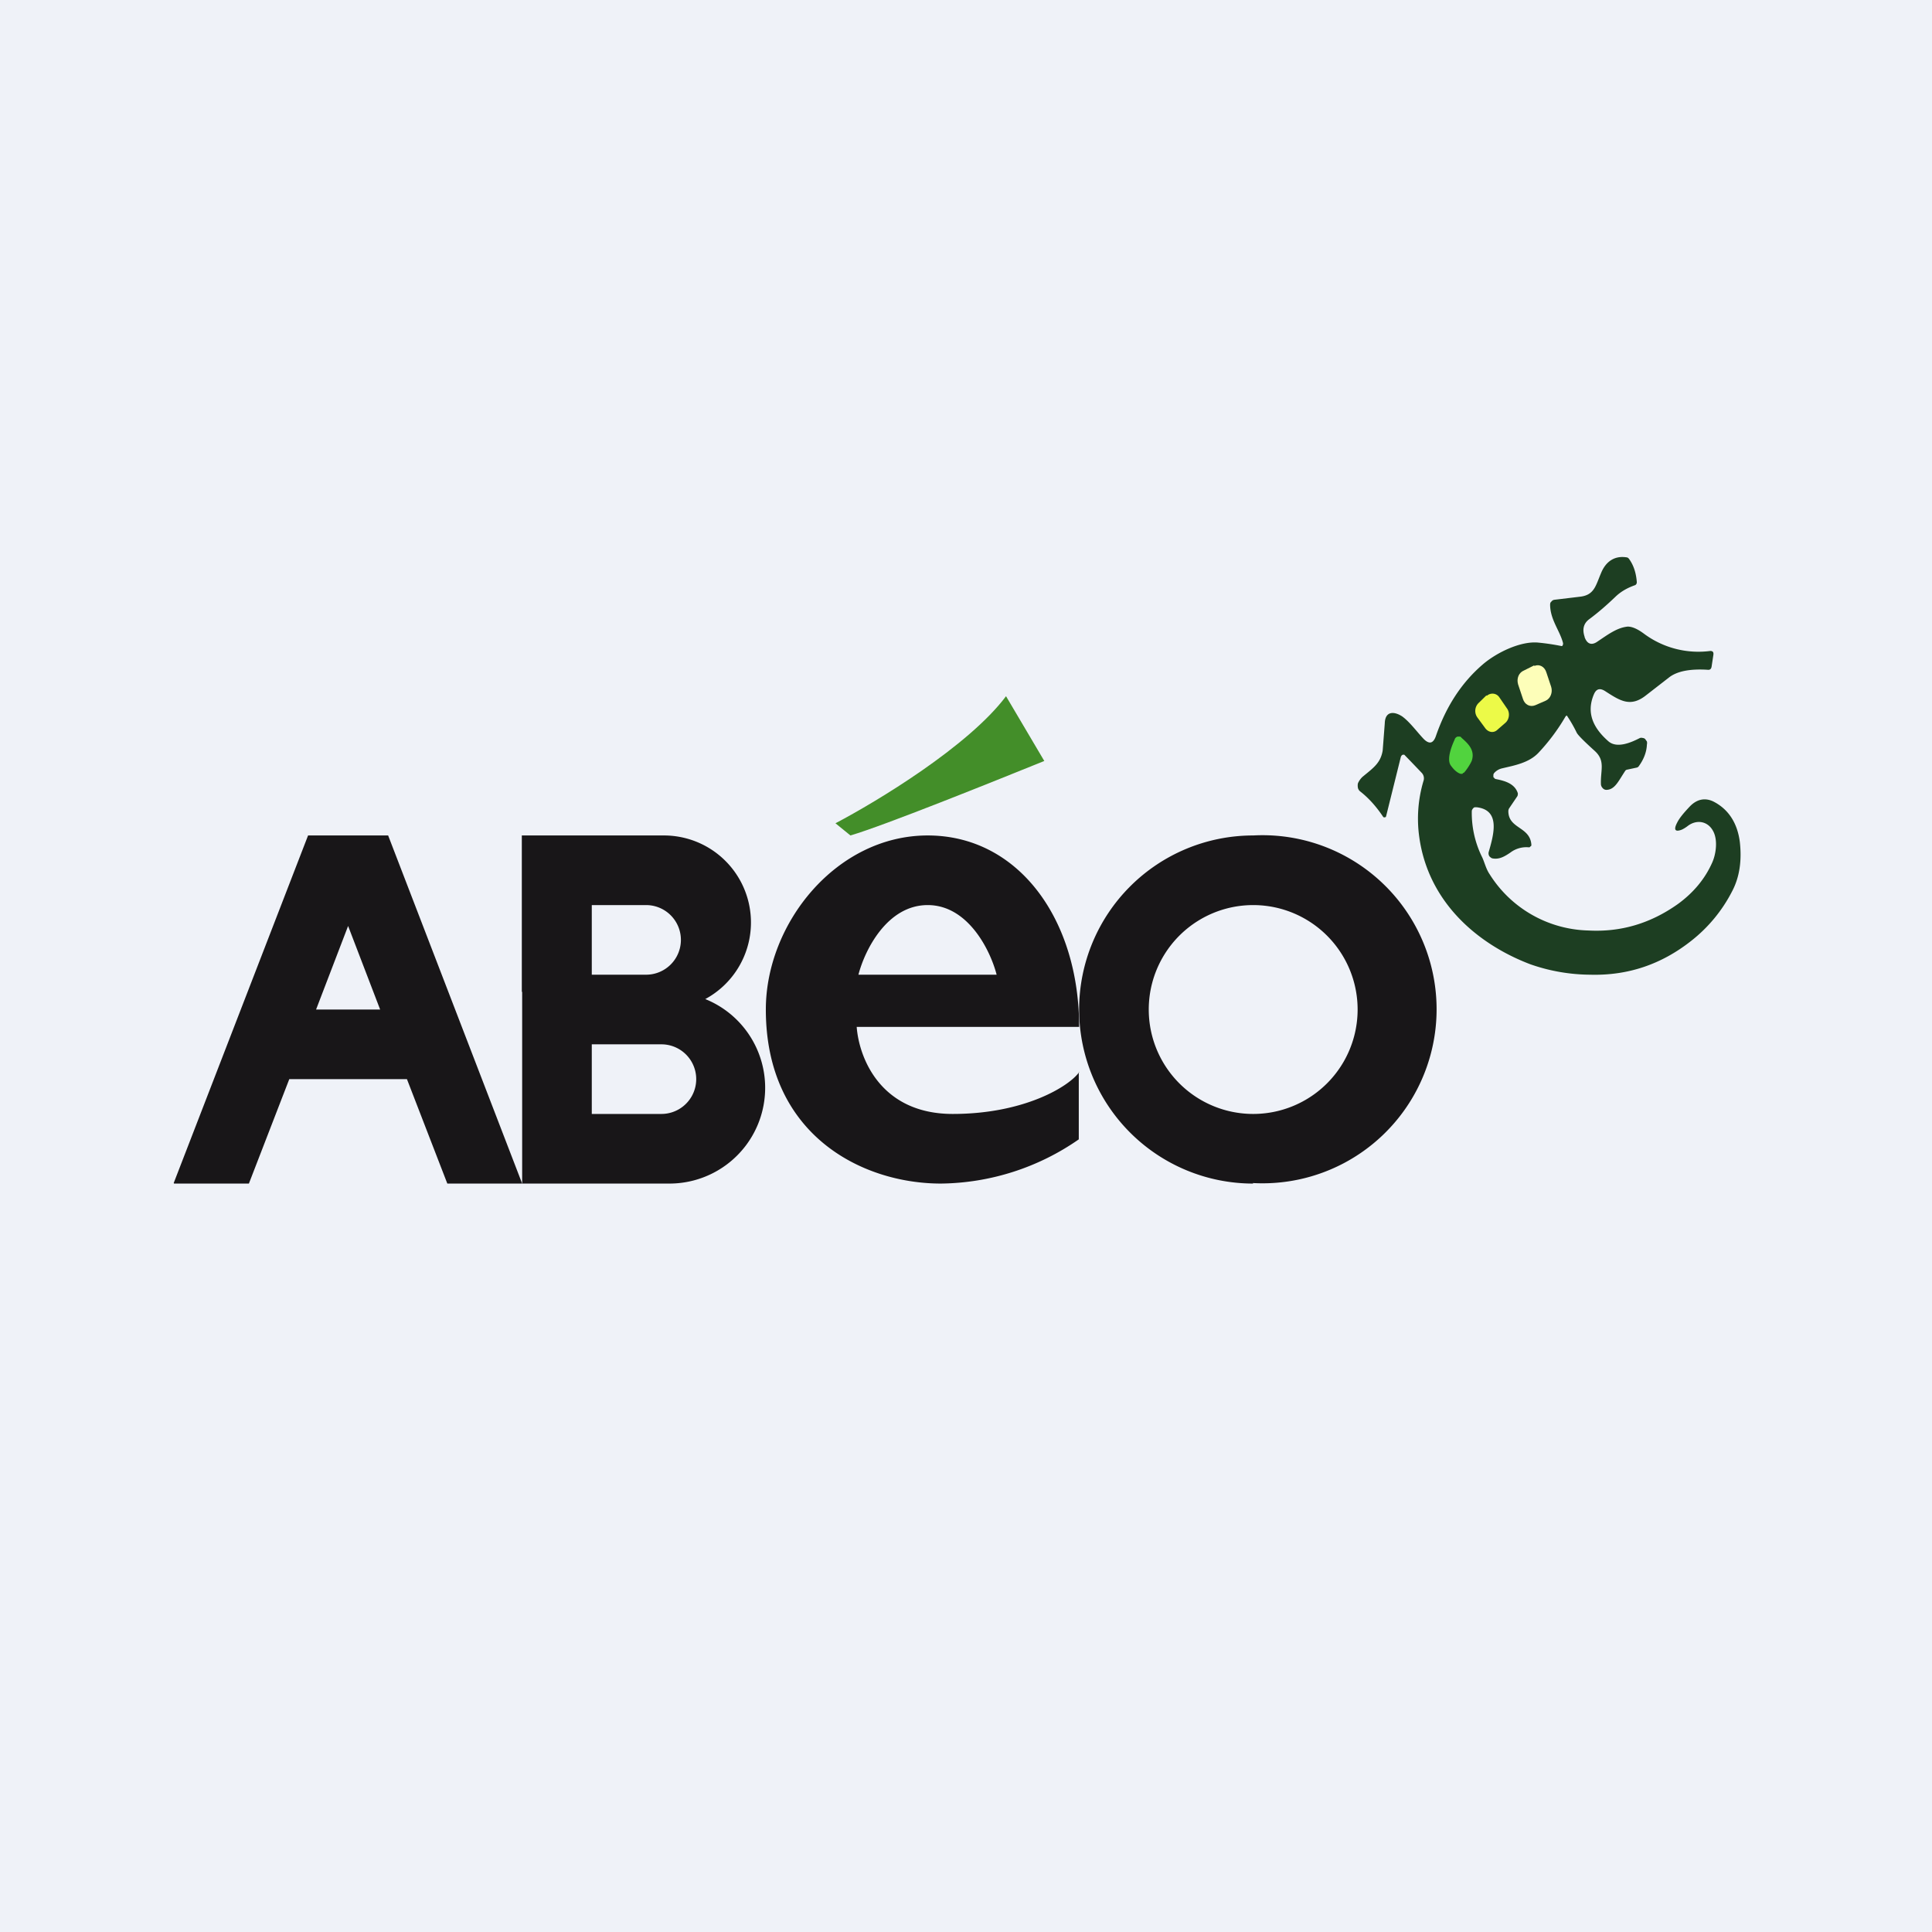
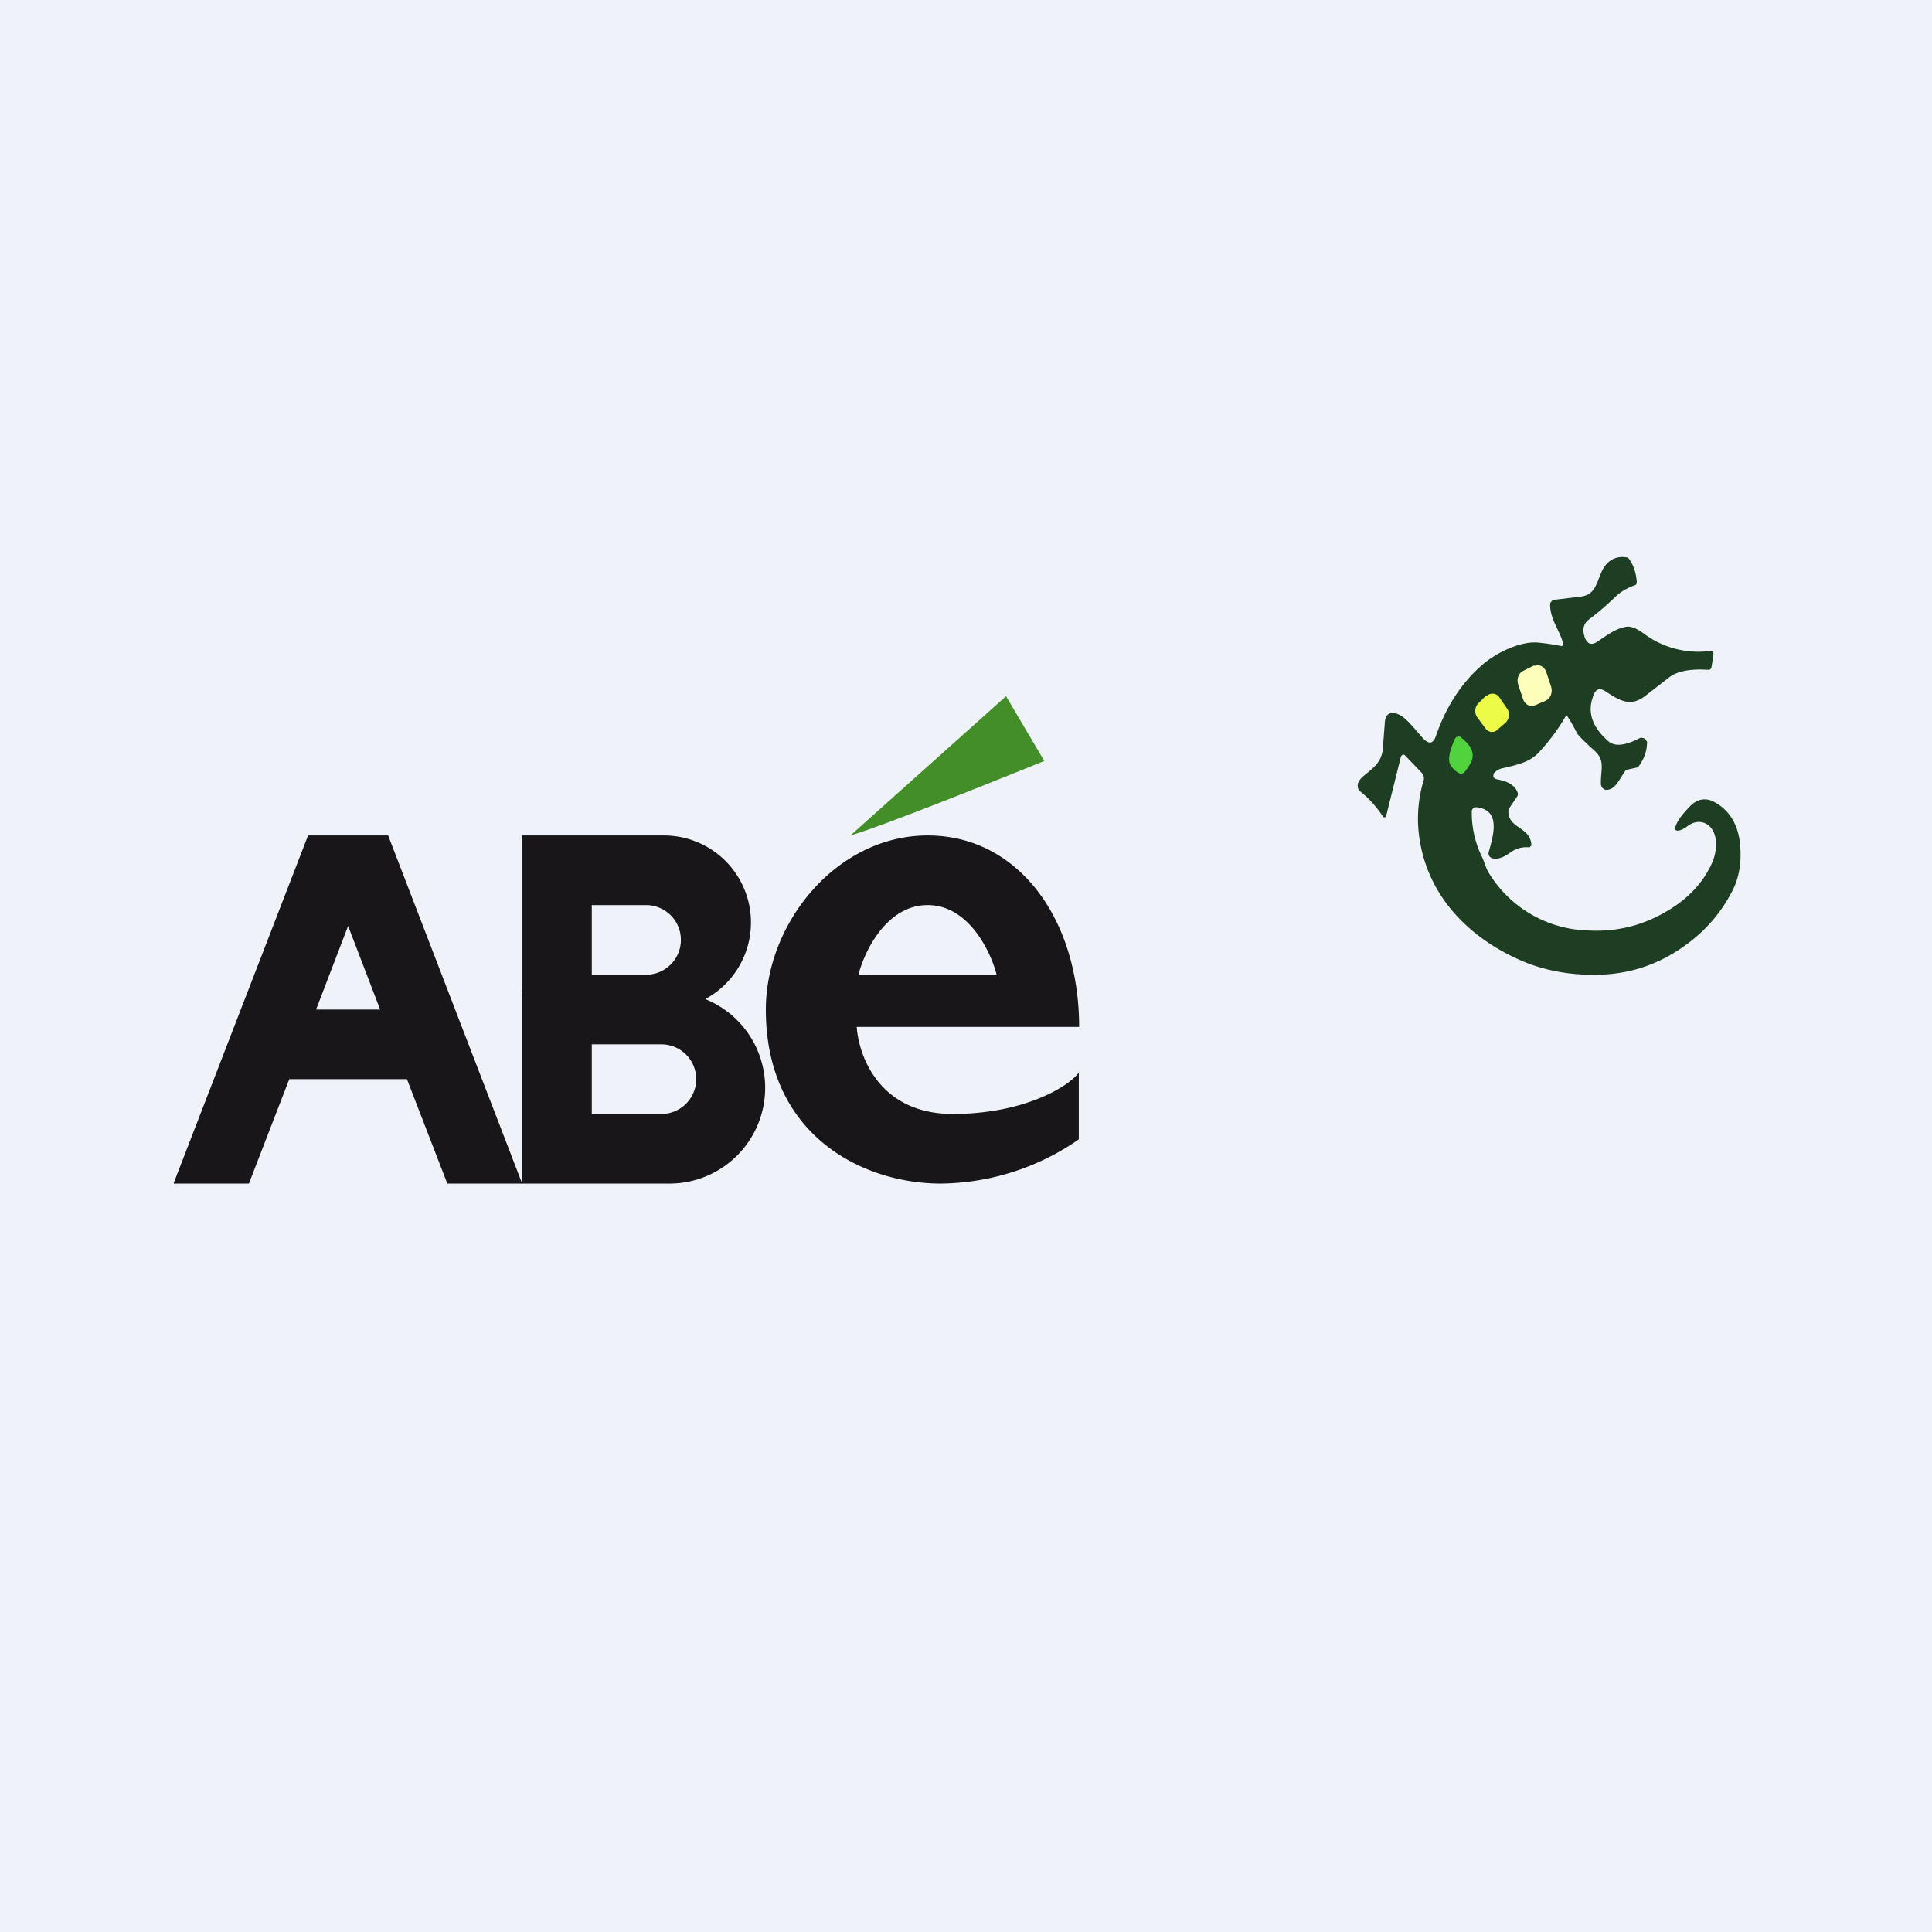
<svg xmlns="http://www.w3.org/2000/svg" viewBox="0 0 55.5 55.5">
  <path d="M 0,0 H 55.5 V 55.5 H 0 Z" fill="rgb(239, 242, 248)" />
-   <path d="M 29.99,21.845 L 28.9,20 C 27.82,21.44 25.18,23.03 24,23.65 L 24.43,24 C 25.39,23.72 28.54,22.45 30,21.86 Z" fill="rgb(67, 142, 41)" />
-   <path d="M 35.99,33.985 A 5,5 0 1,0 36,24 A 5,5 0 0,0 36,34 Z M 36,32 A 3,3 0 1,0 36,26 A 3,3 0 0,0 36,32 Z" fill="rgb(24, 22, 24)" fill-rule="evenodd" />
+   <path d="M 29.99,21.845 L 28.9,20 L 24.43,24 C 25.39,23.72 28.54,22.45 30,21.86 Z" fill="rgb(67, 142, 41)" />
  <path d="M 4.99,33.985 L 8.85,24 H 11.15 L 15,34 H 12.85 L 11.69,31 H 8.31 L 7.15,34 H 5 Z M 9.08,29 H 10.92 L 10,26.6 L 9.08,29 Z" fill="rgb(24, 22, 24)" />
  <path d="M 14.99,28.485 V 24 H 19.06 A 2.5,2.5 0 0,1 20.26,28.7 A 2.75,2.75 0 0,1 19.25,34 H 15 V 28.5 Z M 17,28 H 18.56 A 1,1 0 0,0 18.56,26 H 17 V 28 Z M 17,30 H 19 A 1,1 0 1,1 19,32 H 17 V 30 Z" fill="rgb(24, 22, 24)" fill-rule="evenodd" />
  <path d="M 30.99,30.785 V 32.73 A 7.06,7.06 0 0,1 27.03,34 C 24.76,34 22,32.6 22,29 C 22,26.52 24.03,24 26.65,24 C 29.25,24 31,26.4 31,29.5 H 24.61 C 24.68,30.41 25.31,32 27.37,32 C 29.42,32 30.71,31.21 31,30.8 Z M 28.63,28 H 24.66 C 24.84,27.3 25.48,26 26.65,26 C 27.81,26 28.45,27.3 28.63,28 Z" fill="rgb(24, 22, 24)" fill-rule="evenodd" />
  <path d="M 45.01,20.555 H 45.01 A 0.02,0.02 0 0,0 44.99,20.57 H 44.98 C 44.76,20.95 44.5,21.3 44.2,21.62 C 43.92,21.92 43.49,21.99 43.16,22.07 A 0.43,0.43 0 0,0 42.92,22.21 A 0.1,0.1 0 0,0 42.9,22.26 V 22.31 C 42.9,22.33 42.91,22.34 42.93,22.35 C 42.93,22.37 42.95,22.37 42.97,22.38 C 43.23,22.43 43.51,22.51 43.6,22.78 A 0.1,0.1 0 0,1 43.6,22.83 A 0.1,0.1 0 0,1 43.59,22.87 L 43.36,23.21 A 0.16,0.16 0 0,0 43.33,23.3 C 43.33,23.81 43.94,23.74 43.99,24.25 A 0.1,0.1 0 0,1 43.99,24.28 C 43.99,24.3 43.98,24.31 43.97,24.31 L 43.94,24.34 H 43.91 A 0.76,0.76 0 0,0 43.39,24.49 C 43.2,24.62 43.06,24.69 42.88,24.66 A 0.12,0.12 0 0,1 42.82,24.63 A 0.15,0.15 0 0,1 42.78,24.59 A 0.16,0.16 0 0,1 42.77,24.46 C 42.91,23.97 43.11,23.27 42.42,23.19 H 42.36 A 0.13,0.13 0 0,0 42.31,23.23 A 0.16,0.16 0 0,0 42.28,23.29 A 2.86,2.86 0 0,0 42.56,24.59 C 42.64,24.74 42.68,24.95 42.79,25.11 A 3.45,3.45 0 0,0 45.63,26.73 C 46.56,26.78 47.41,26.53 48.2,25.97 C 48.64,25.65 48.98,25.25 49.19,24.77 C 49.3,24.52 49.35,24.12 49.21,23.87 C 49.06,23.59 48.74,23.53 48.48,23.73 A 0.97,0.97 0 0,1 48.32,23.83 C 48.12,23.91 48.07,23.84 48.18,23.63 C 48.25,23.49 48.38,23.34 48.54,23.17 C 48.74,22.96 48.97,22.91 49.21,23.02 C 49.65,23.24 49.91,23.64 49.98,24.19 C 50.04,24.73 49.97,25.2 49.76,25.6 A 4.3,4.3 0 0,1 48.58,27.03 C 47.73,27.7 46.77,28.03 45.68,28 A 5.28,5.28 0 0,1 43.96,27.7 C 42.46,27.13 41.03,25.93 40.77,24.04 A 3.79,3.79 0 0,1 40.89,22.44 A 0.23,0.23 0 0,0 40.84,22.2 A 75.34,75.34 0 0,0 40.34,21.68 H 40.3 A 0.08,0.08 0 0,0 40.26,21.71 A 0.1,0.1 0 0,0 40.24,21.75 L 39.82,23.44 L 39.81,23.47 L 39.78,23.48 H 39.75 L 39.73,23.46 C 39.53,23.16 39.31,22.92 39.08,22.74 A 0.19,0.19 0 0,1 39.01,22.64 C 39,22.59 39,22.54 39.01,22.5 C 39.05,22.41 39.11,22.34 39.16,22.3 C 39.45,22.06 39.66,21.92 39.72,21.56 L 39.78,20.78 C 39.79,20.42 40.05,20.43 40.28,20.58 C 40.5,20.74 40.7,21.02 40.9,21.23 C 40.97,21.3 41.03,21.33 41.08,21.33 C 41.15,21.33 41.21,21.26 41.25,21.14 C 41.54,20.3 41.98,19.62 42.58,19.1 C 42.98,18.75 43.68,18.41 44.19,18.46 A 6.36,6.36 0 0,1 44.86,18.56 S 44.88,18.56 44.89,18.54 L 44.9,18.51 A 0.1,0.1 0 0,0 44.9,18.47 C 44.81,18.12 44.54,17.81 44.53,17.39 C 44.53,17.35 44.53,17.31 44.56,17.29 A 0.13,0.13 0 0,1 44.65,17.23 L 45.4,17.14 C 45.8,17.09 45.84,16.82 45.99,16.47 C 46.13,16.12 46.39,15.96 46.72,16.01 C 46.75,16.01 46.78,16.03 46.8,16.06 C 46.93,16.24 47,16.46 47.02,16.72 A 0.1,0.1 0 0,1 47.01,16.77 A 0.08,0.08 0 0,1 46.97,16.81 C 46.77,16.88 46.58,16.98 46.42,17.13 C 46.17,17.37 45.92,17.59 45.65,17.79 C 45.49,17.91 45.45,18.08 45.52,18.29 V 18.3 C 45.59,18.5 45.72,18.55 45.89,18.43 C 46.19,18.23 46.45,18.03 46.76,18 C 46.88,18 47.03,18.06 47.22,18.2 A 2.62,2.62 0 0,0 49.13,18.7 C 49.2,18.7 49.23,18.73 49.22,18.81 L 49.17,19.14 C 49.16,19.22 49.12,19.25 49.05,19.24 C 48.55,19.21 48.19,19.28 47.96,19.45 L 47.29,19.97 C 46.84,20.33 46.54,20.13 46.12,19.86 C 45.97,19.76 45.86,19.78 45.79,19.94 C 45.54,20.52 45.82,20.96 46.21,21.3 C 46.45,21.5 46.84,21.34 47.11,21.2 A 0.13,0.13 0 0,1 47.19,21.2 C 47.21,21.2 47.24,21.21 47.26,21.23 L 47.31,21.3 A 0.2,0.2 0 0,1 47.31,21.39 C 47.3,21.62 47.21,21.83 47.07,22.02 A 0.1,0.1 0 0,1 47.02,22.05 L 46.74,22.11 A 0.08,0.08 0 0,0 46.69,22.14 C 46.49,22.44 46.39,22.69 46.14,22.69 A 0.14,0.14 0 0,1 46.04,22.64 A 0.18,0.18 0 0,1 45.99,22.54 C 45.97,22.13 46.13,21.86 45.81,21.57 C 45.5,21.29 45.32,21.11 45.29,21.04 A 4,4 0 0,0 45.02,20.57 Z" fill="rgb(29, 62, 34)" />
  <path d="M 44.07,19.115 L 43.78,19.26 C 43.63,19.32 43.56,19.49 43.61,19.66 L 43.75,20.08 C 43.8,20.24 43.95,20.32 44.1,20.26 L 44.4,20.13 C 44.54,20.07 44.61,19.89 44.56,19.73 L 44.42,19.31 C 44.37,19.15 44.22,19.07 44.08,19.13 Z" fill="rgb(253, 254, 185)" />
  <path d="M 42.7,19.975 L 42.48,20.19 A 0.32,0.32 0 0,0 42.44,20.61 L 42.66,20.91 C 42.75,21.04 42.91,21.07 43.02,20.96 L 43.25,20.76 C 43.36,20.66 43.38,20.47 43.29,20.35 L 43.07,20.03 C 42.99,19.91 42.82,19.89 42.71,19.99 Z" fill="rgb(236, 250, 72)" />
  <path d="M 42.03,22.195 A 0.1,0.1 0 0,1 42.01,22.23 H 41.96 C 41.86,22.2 41.76,22.11 41.67,21.98 C 41.55,21.79 41.72,21.39 41.79,21.24 C 41.79,21.22 41.81,21.2 41.82,21.19 A 0.12,0.12 0 0,1 41.87,21.16 H 41.93 C 41.95,21.16 41.97,21.17 41.98,21.19 C 42.16,21.35 42.38,21.54 42.28,21.85 C 42.24,21.95 42.11,22.15 42.04,22.21 Z" fill="rgb(81, 211, 62)" />
</svg>